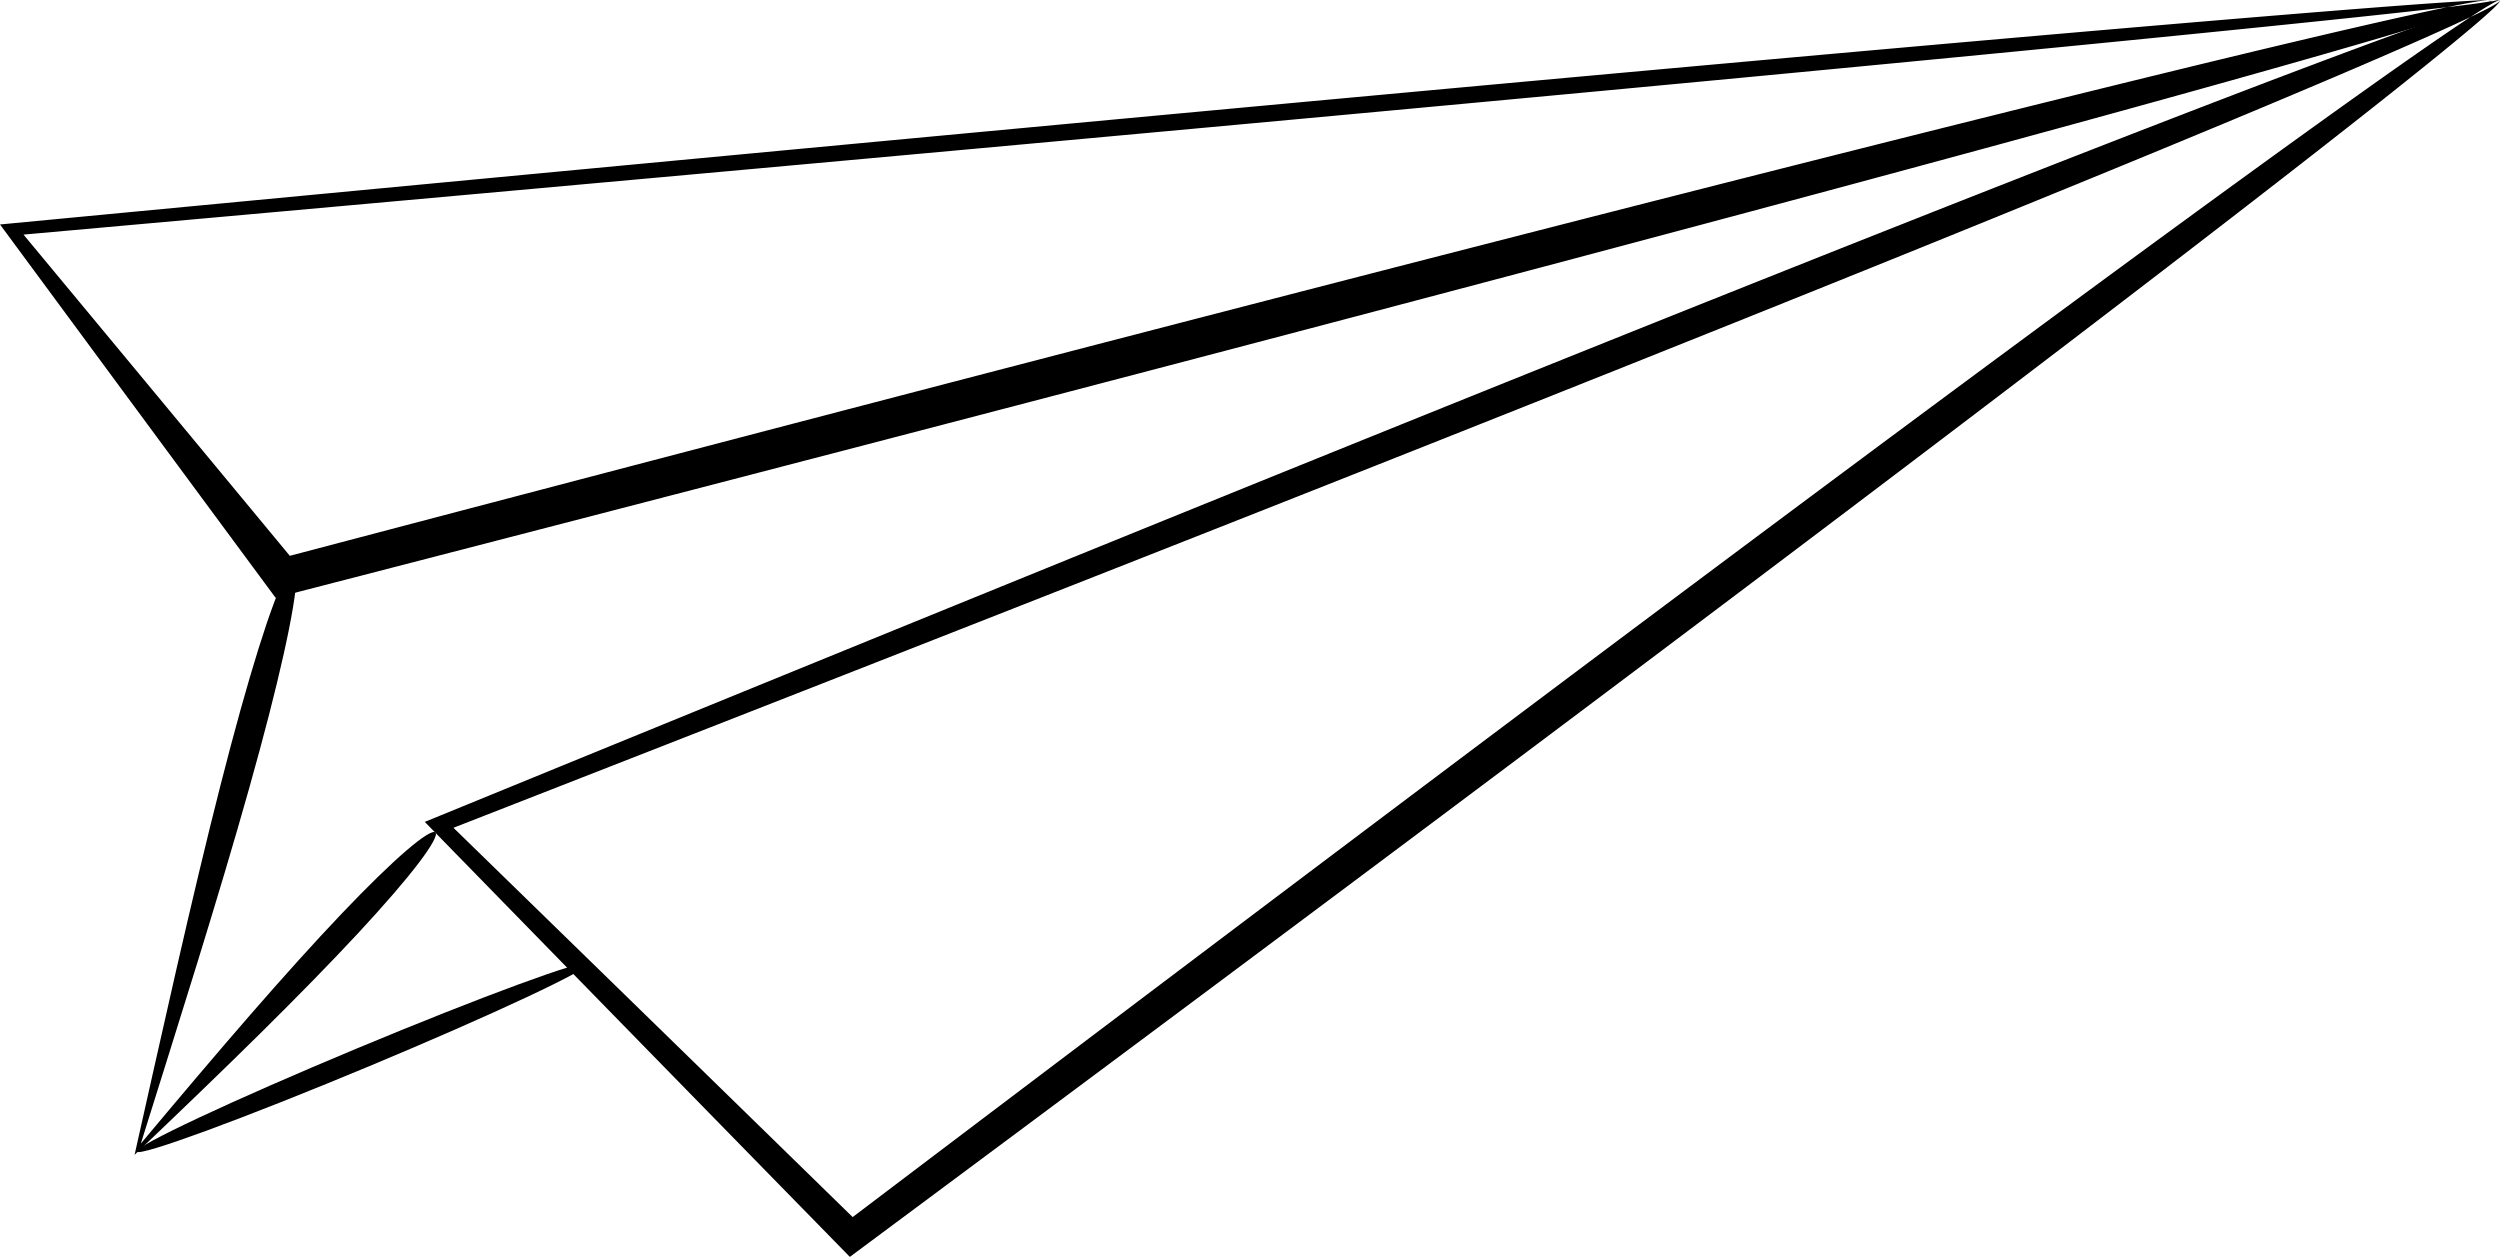
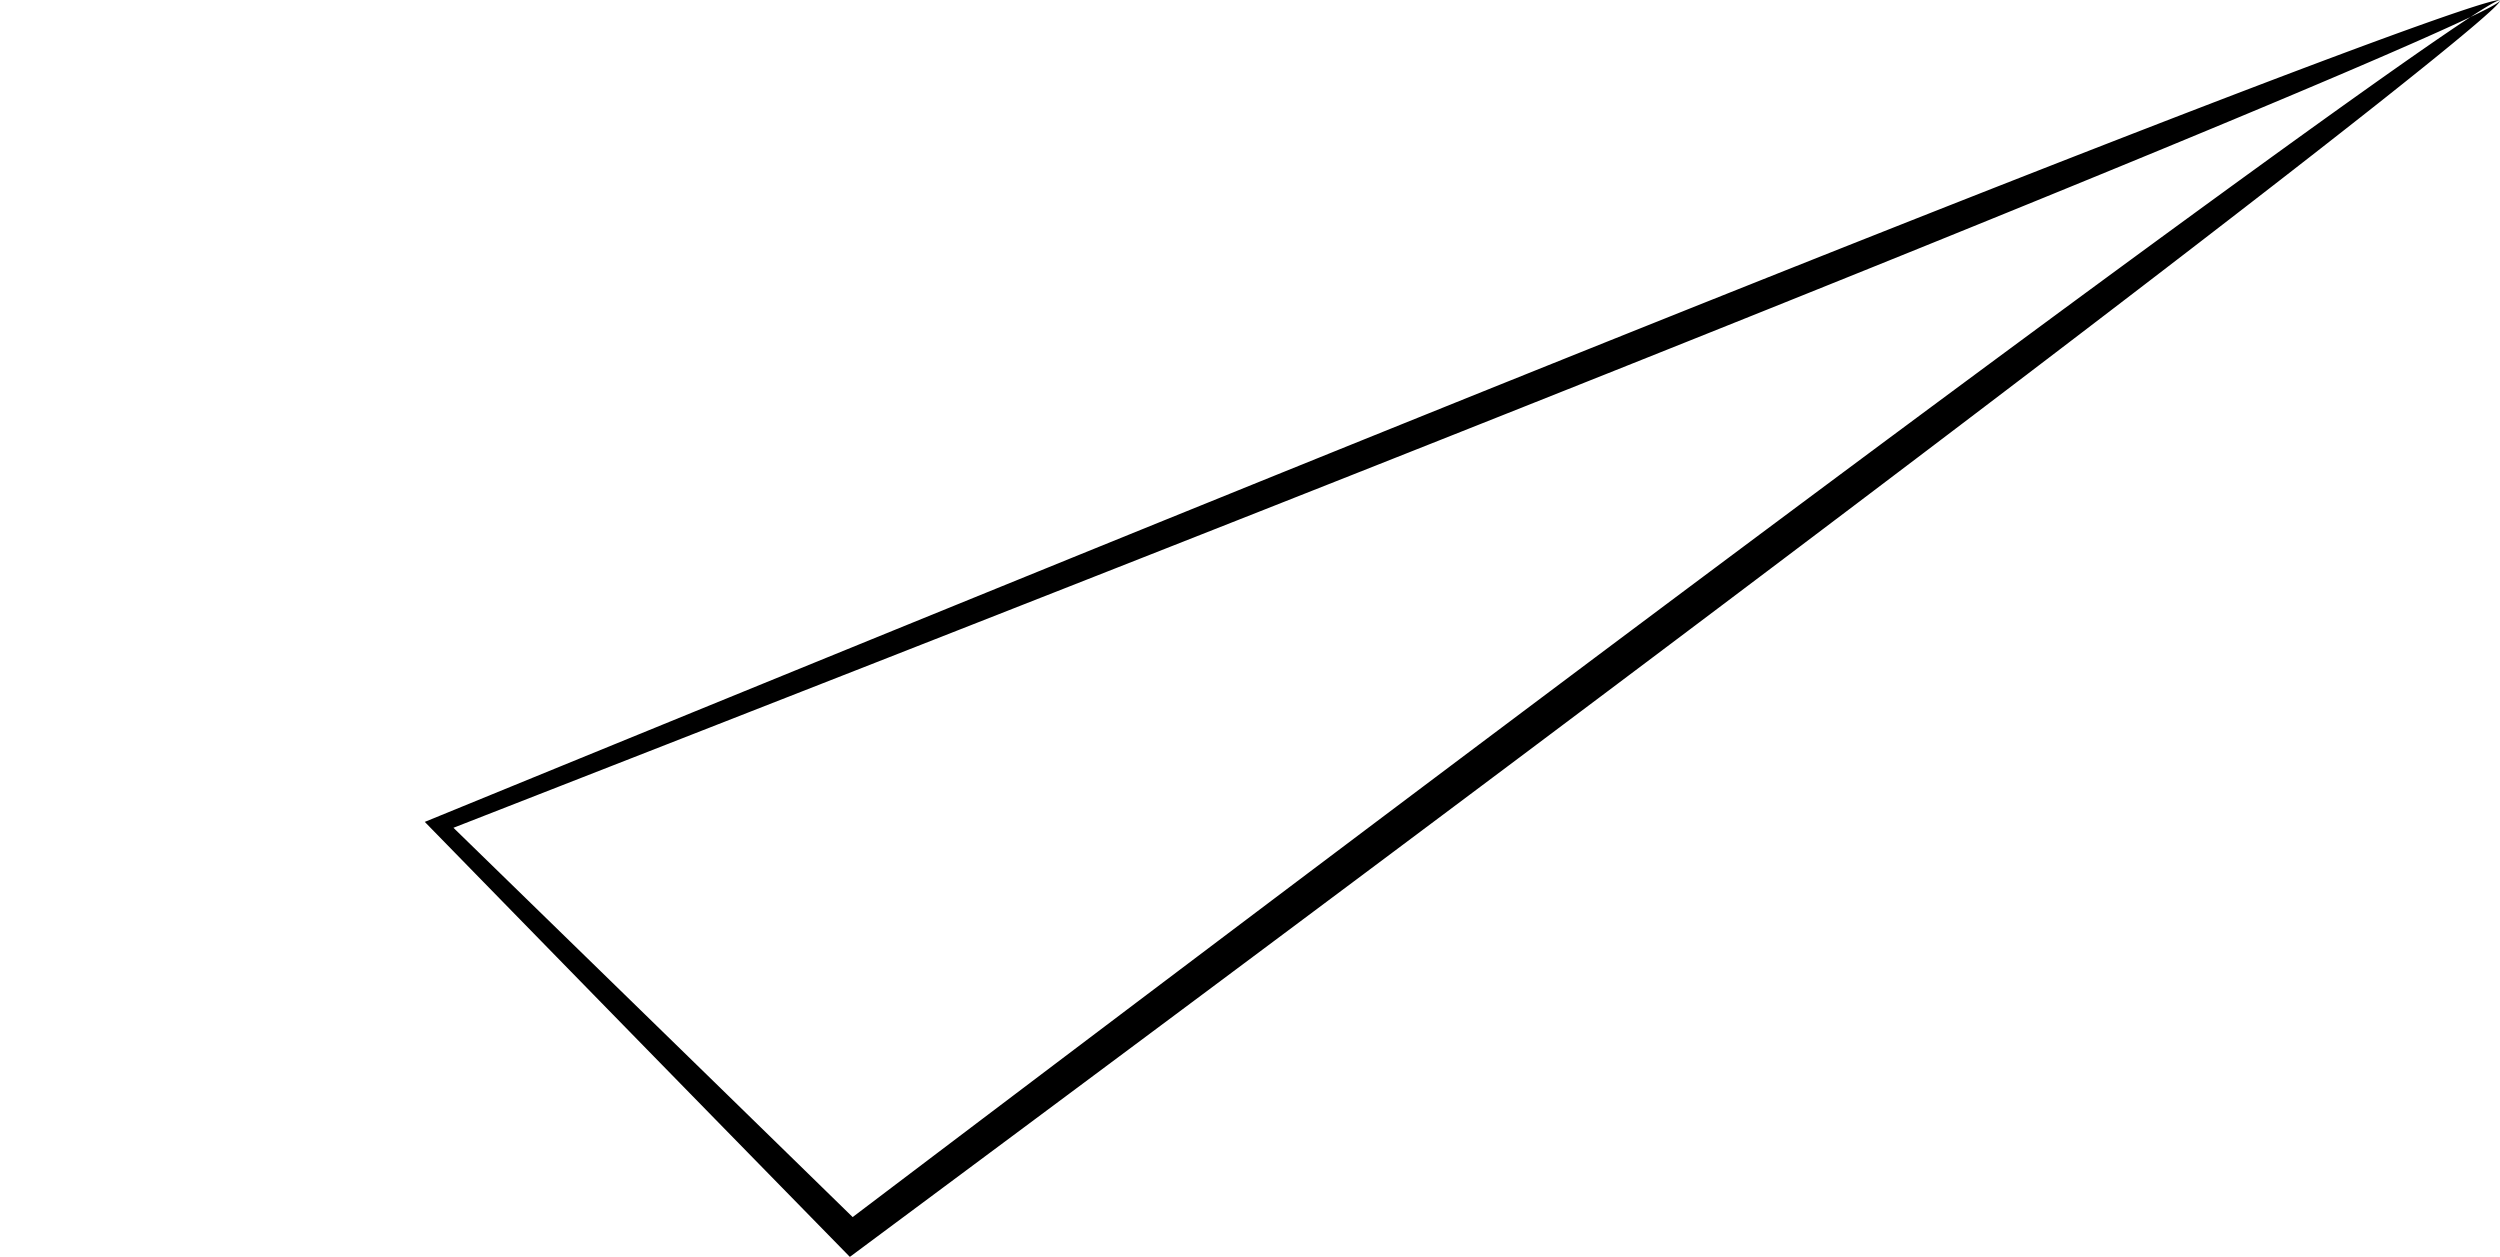
<svg xmlns="http://www.w3.org/2000/svg" viewBox="0 0 467.93 235.25">
  <g fill-rule="evenodd">
    <path d="M467.91.1c.375.5-7.64 7.256-22.677 19.154-15.037 11.898-37.099 28.938-64.765 50.011s-60.938 46.178-98.338 74.211c-37.401 28.032-78.93 58.992-123.06 91.777a69785.9 69785.9 0 01-50.624-51.782c-9.754-9.985-19.407-19.872-28.94-29.636 54.152-22.166 105.46-43.106 151.97-61.942 46.506-18.836 88.208-35.568 123.16-49.395 34.951-13.826 63.152-24.748 82.671-32.042C456.827 3.162 467.665-.506 467.908.1c.243.607-10.13 5.423-29.179 13.556s-46.773 19.582-81.247 33.526c-34.475 13.944-75.7 30.383-121.77 48.576-46.067 18.193-96.977 38.142-150.84 59.179 8.966 8.735 18.035 17.57 27.193 26.496a57022.139 57022.139 0 0147.528 46.371c43.203-32.712 83.909-63.429 120.74-91.07s69.786-52.206 97.43-72.616 49.978-36.666 65.507-47.693S467.524-.401 467.899.099z" />
-     <path d="M466.48.1c.16.617-10.972 4.148-31.467 10.031-20.495 5.883-50.351 14.117-87.593 24.153s-81.87 21.875-131.86 34.983c-49.989 13.108-105.34 27.486-163.98 42.617a67753.77 67753.77 0 01-37.98-51.44c-4.558-6.18-9.092-12.32-13.6-18.43 128.05-12.18 243.51-23 327.46-30.55C411.408 3.914 463.85-.367 466.48.052l.005.05.005.052c-2.513.894-54.727 6.273-137.89 14.149-83.164 7.876-197.28 18.25-324.2 29.608l13.151 15.85a47634.847 47634.847 0 0136.695 44.273c57.873-15.256 112.48-29.553 161.88-42.366 49.402-12.813 93.602-24.14 130.62-33.472 37.022-9.332 66.865-16.667 87.504-21.512 20.639-4.845 32.074-7.199 32.235-6.582z" />
-     <path d="M55.06 105.81c.666.179.591 2.976-.211 7.827-.803 4.851-2.334 11.756-4.504 20.191-2.17 8.435-4.981 18.4-8.262 29.416-3.28 11.016-7.03 23.085-11.007 35.768-1.603 5.115-3.181 10.135-4.716 15.034 7.293-8.713 14.184-16.865 20.507-24.13 6.323-7.267 12.079-13.646 17.035-18.853 4.955-5.207 9.11-9.241 12.155-11.859 3.045-2.617 4.98-3.817 5.433-3.392.452.425-.628 2.433-3.093 5.68s-6.316 7.73-11.34 13.142c-5.025 5.413-11.223 11.753-18.308 18.755-7.085 7.002-15.057 14.664-23.559 22.76 1.143-5.093 2.313-10.328 3.511-15.668 2.971-13.243 5.841-25.88 8.583-37.337s5.356-21.736 7.742-30.303c2.385-8.568 4.542-15.424 6.288-20.084 1.746-4.66 3.08-7.123 3.747-6.944z" />
-     <path d="M25.613 215.56c-.6-.934 17.858-9.592 41.2-19.326 23.341-9.734 42.771-16.877 43.37-15.943.6.934-17.858 9.592-41.2 19.326-23.341 9.734-42.771 16.877-43.37 15.943z" />
  </g>
</svg>